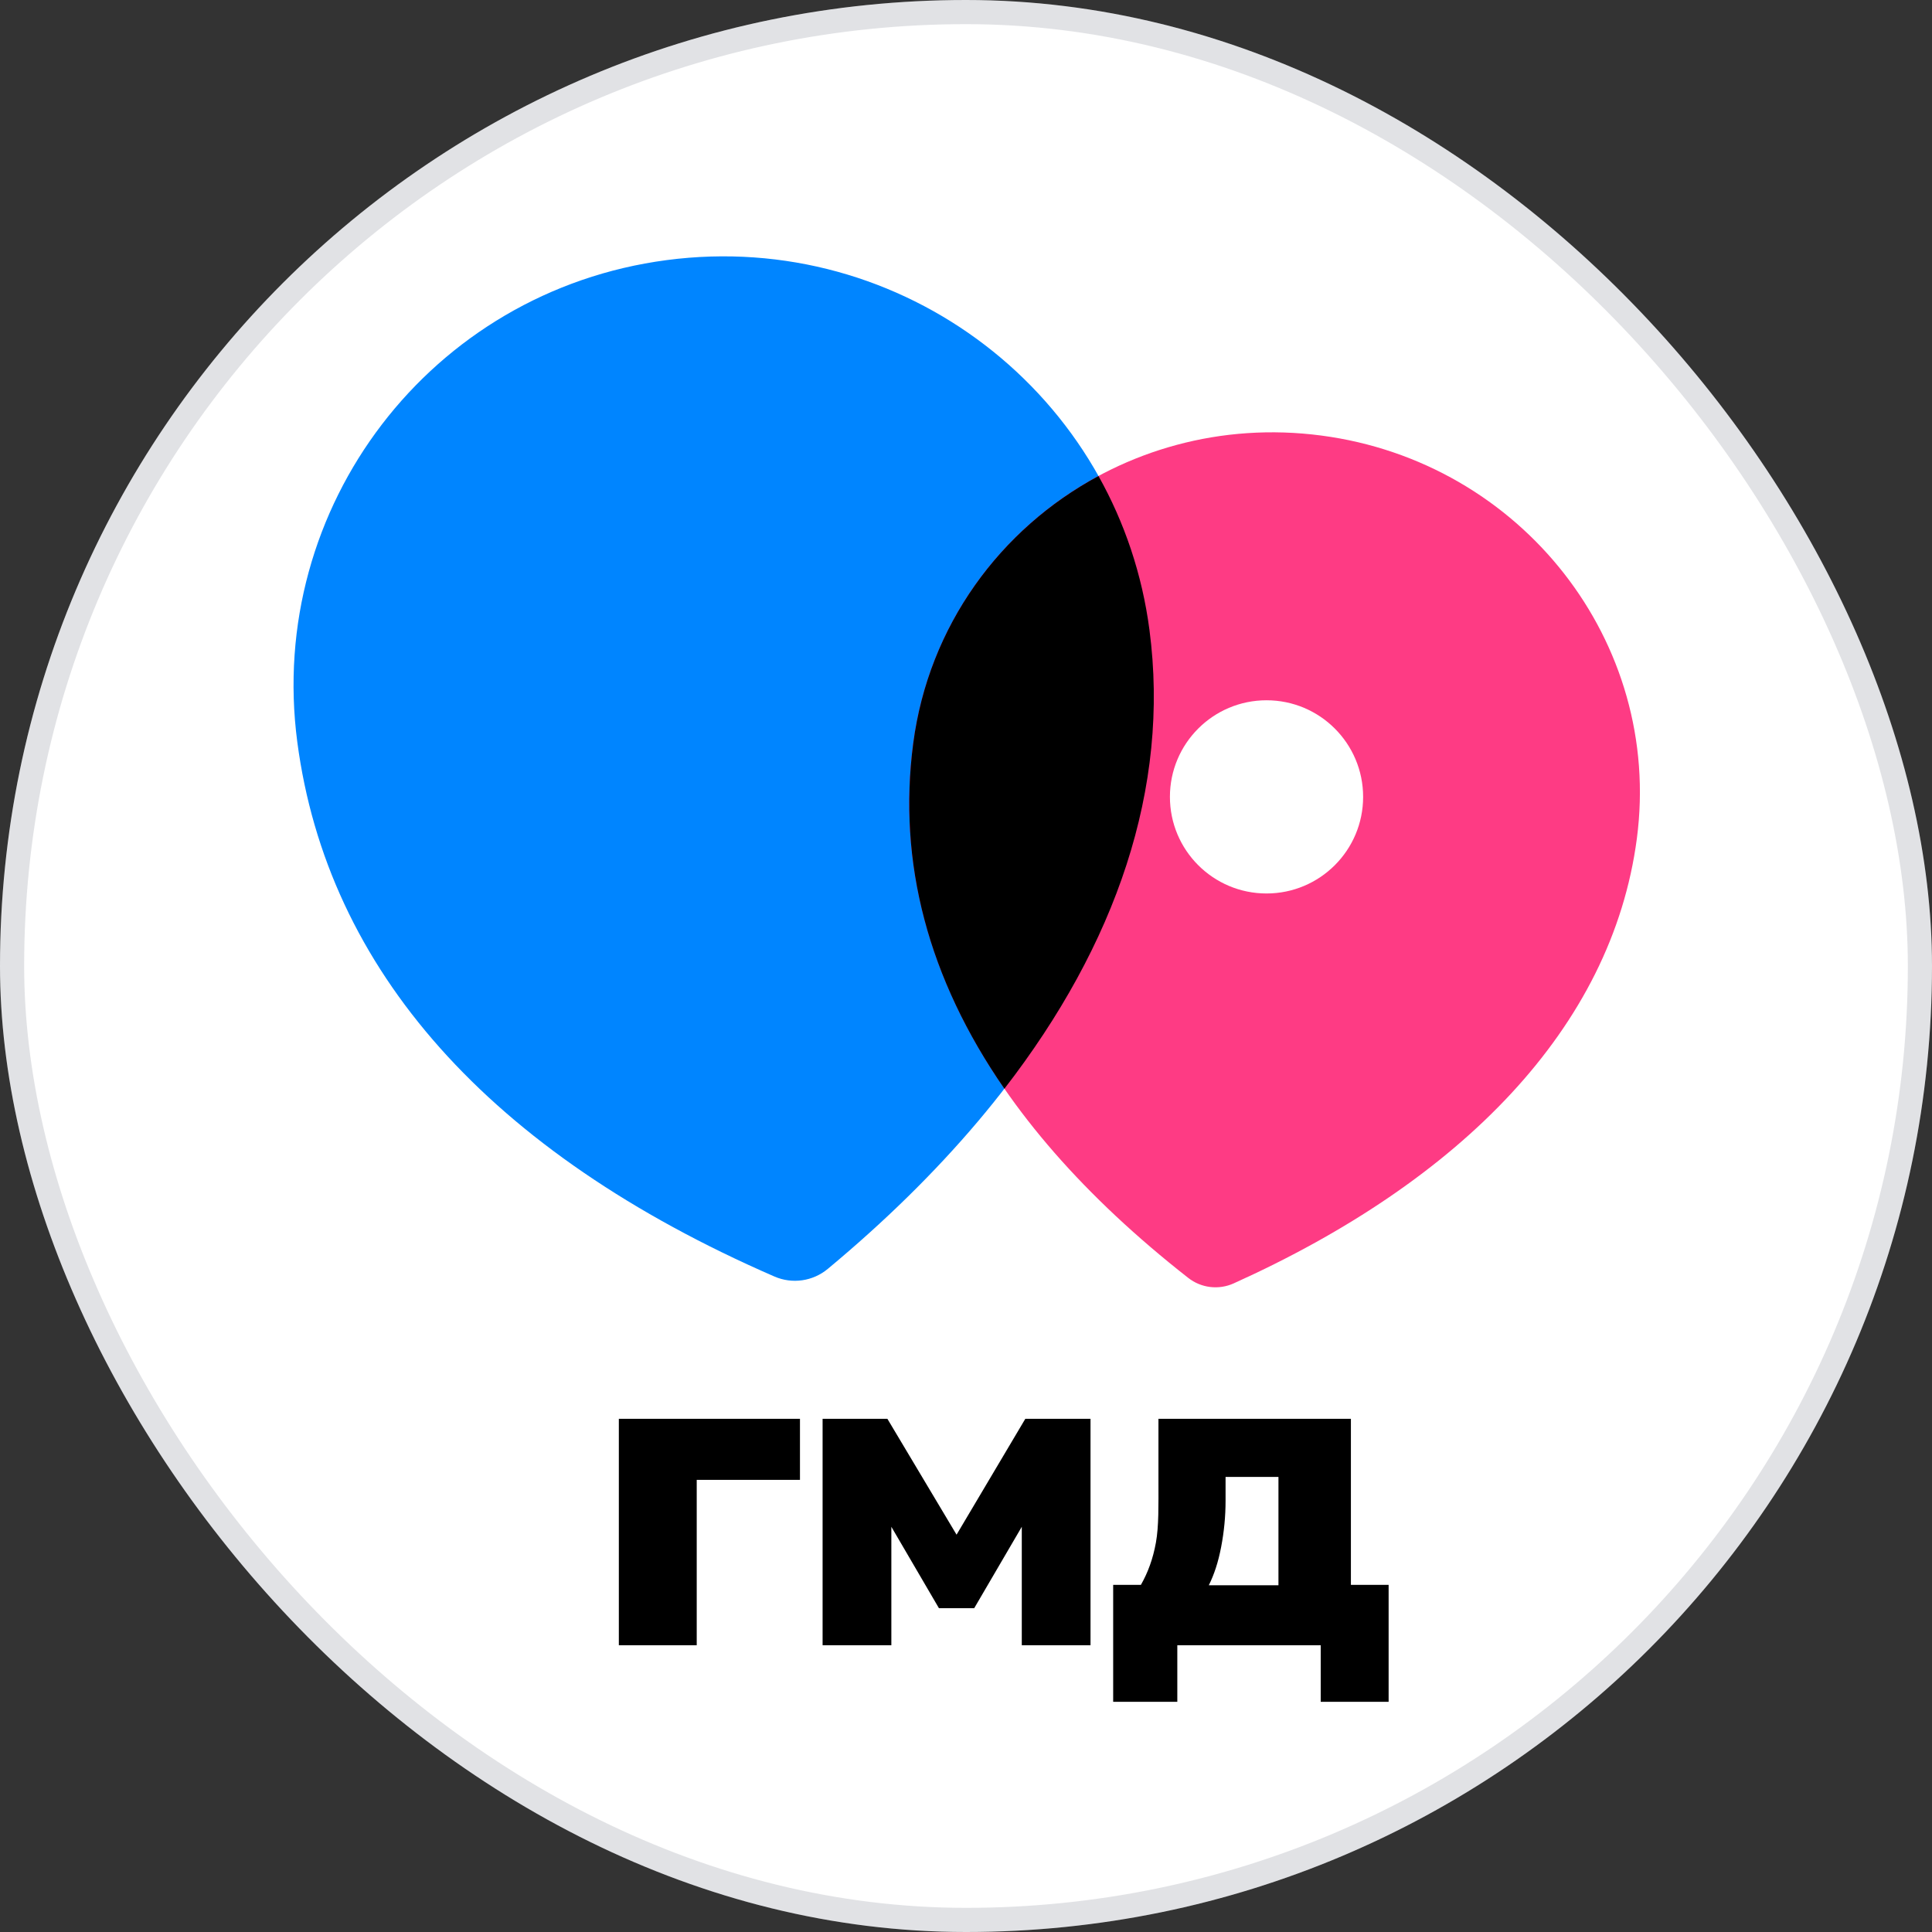
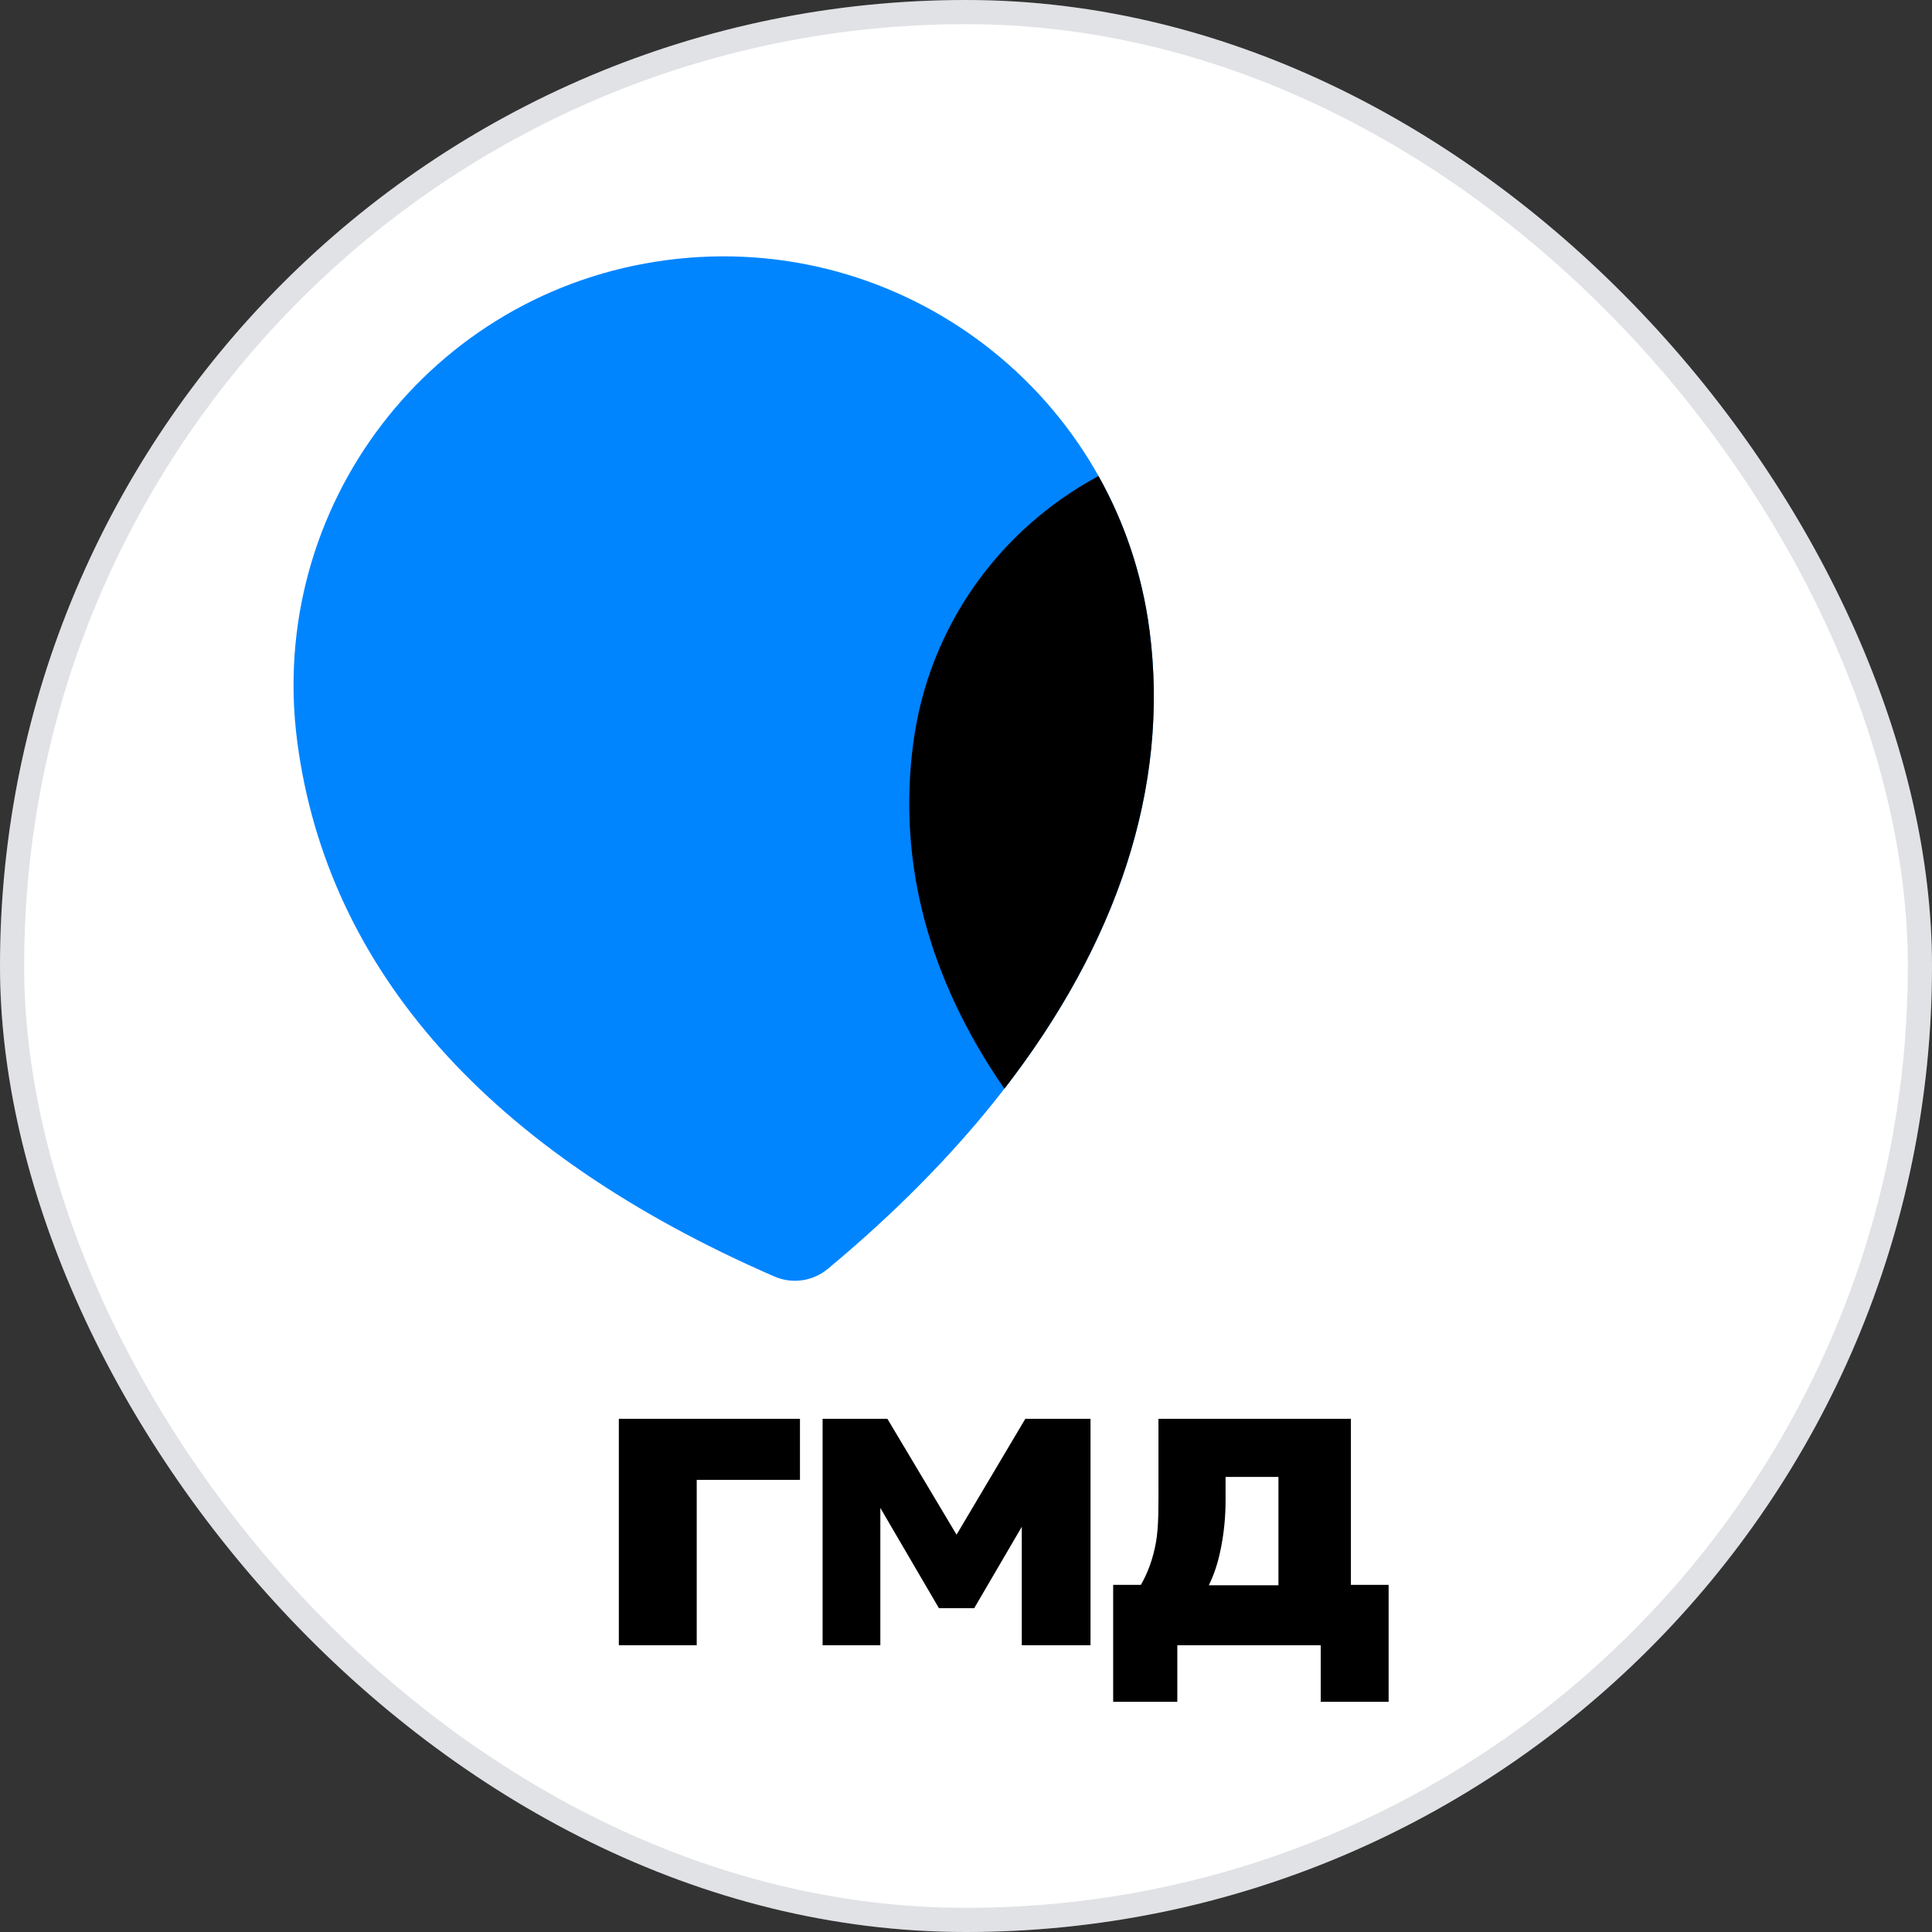
<svg xmlns="http://www.w3.org/2000/svg" width="80" height="80" viewBox="0 0 80 80" fill="none">
  <rect x="0" y="0" width="80" height="80" fill="#333333" stroke="none" />
  <g clip-path="url(#clip0_0_1584)">
    <g clip-path="url(#clip1_0_1584)">
      <path d="M0 40C0 17.909 17.909 0 40 0C62.091 0 80 17.909 80 40C80 62.091 62.091 80 40 80C17.909 80 0 62.091 0 40Z" fill="white" />
      <path d="M46.094 70.469V65.625H47.243C47.535 65.111 47.742 64.548 47.864 63.875C47.986 63.201 47.969 62.344 47.969 61.303V58.75H55.938V65.625H57.5V70.469H54.688V68.125H48.75V70.469H46.094ZM50.054 65.643H52.938V61.156H50.748V62.148C50.748 62.785 50.687 63.422 50.565 64.058C50.443 64.695 50.273 65.203 50.054 65.643Z" fill="black" />
-       <path d="M34.062 68.125V58.75H36.745L39.609 63.548L42.456 58.75H45.156V68.125H42.31V62.441H42.766L40.339 66.593H38.88L36.453 62.441H36.909V68.125H34.062Z" fill="black" />
+       <path d="M34.062 68.125V58.75H36.745L39.609 63.548L42.456 58.75H45.156V68.125H42.31V62.441H42.766L40.339 66.593H38.88L36.453 62.441V68.125H34.062Z" fill="black" />
      <path d="M25.625 68.125V58.75H33.125V61.278H28.85V68.125H25.625Z" fill="black" />
      <path d="M47.596 26.077C46.313 16.331 37.372 9.484 27.607 10.77C17.841 12.055 11.027 20.976 12.31 30.722C13.552 40.153 20.254 47.717 32.065 52.857C32.804 53.179 33.657 53.057 34.278 52.541C43.654 44.746 48.835 35.489 47.596 26.077Z" fill="#0085FF" />
-       <path d="M67.779 34.722C68.849 26.591 63.005 19.126 54.712 18.035C46.42 16.943 38.886 22.646 37.815 30.777C36.779 38.646 40.63 46.2 49.201 52.914C49.737 53.335 50.464 53.423 51.085 53.142C60.476 48.905 66.745 42.576 67.779 34.722Z" fill="#FE3B84" />
      <circle cx="52.444" cy="32.997" r="4" fill="white" />
      <path fill-rule="evenodd" clip-rule="evenodd" d="M45.486 19.711C46.559 21.624 47.292 23.77 47.596 26.079C48.459 32.636 46.206 39.117 41.59 45.082C38.437 40.524 37.165 35.714 37.815 30.779C38.457 25.902 41.424 21.898 45.486 19.711Z" fill="black" />
    </g>
  </g>
  <rect x="0.5" y="0.5" width="79" height="79" rx="39.5" stroke="#001024" stroke-opacity="0.12" />
  <defs>
    <clipPath id="clip0_0_1584">
      <rect width="80" height="80" rx="40" fill="white" />
    </clipPath>
    <clipPath id="clip1_0_1584">
      <rect width="80" height="80" rx="40" fill="white" />
    </clipPath>
  </defs>
</svg>